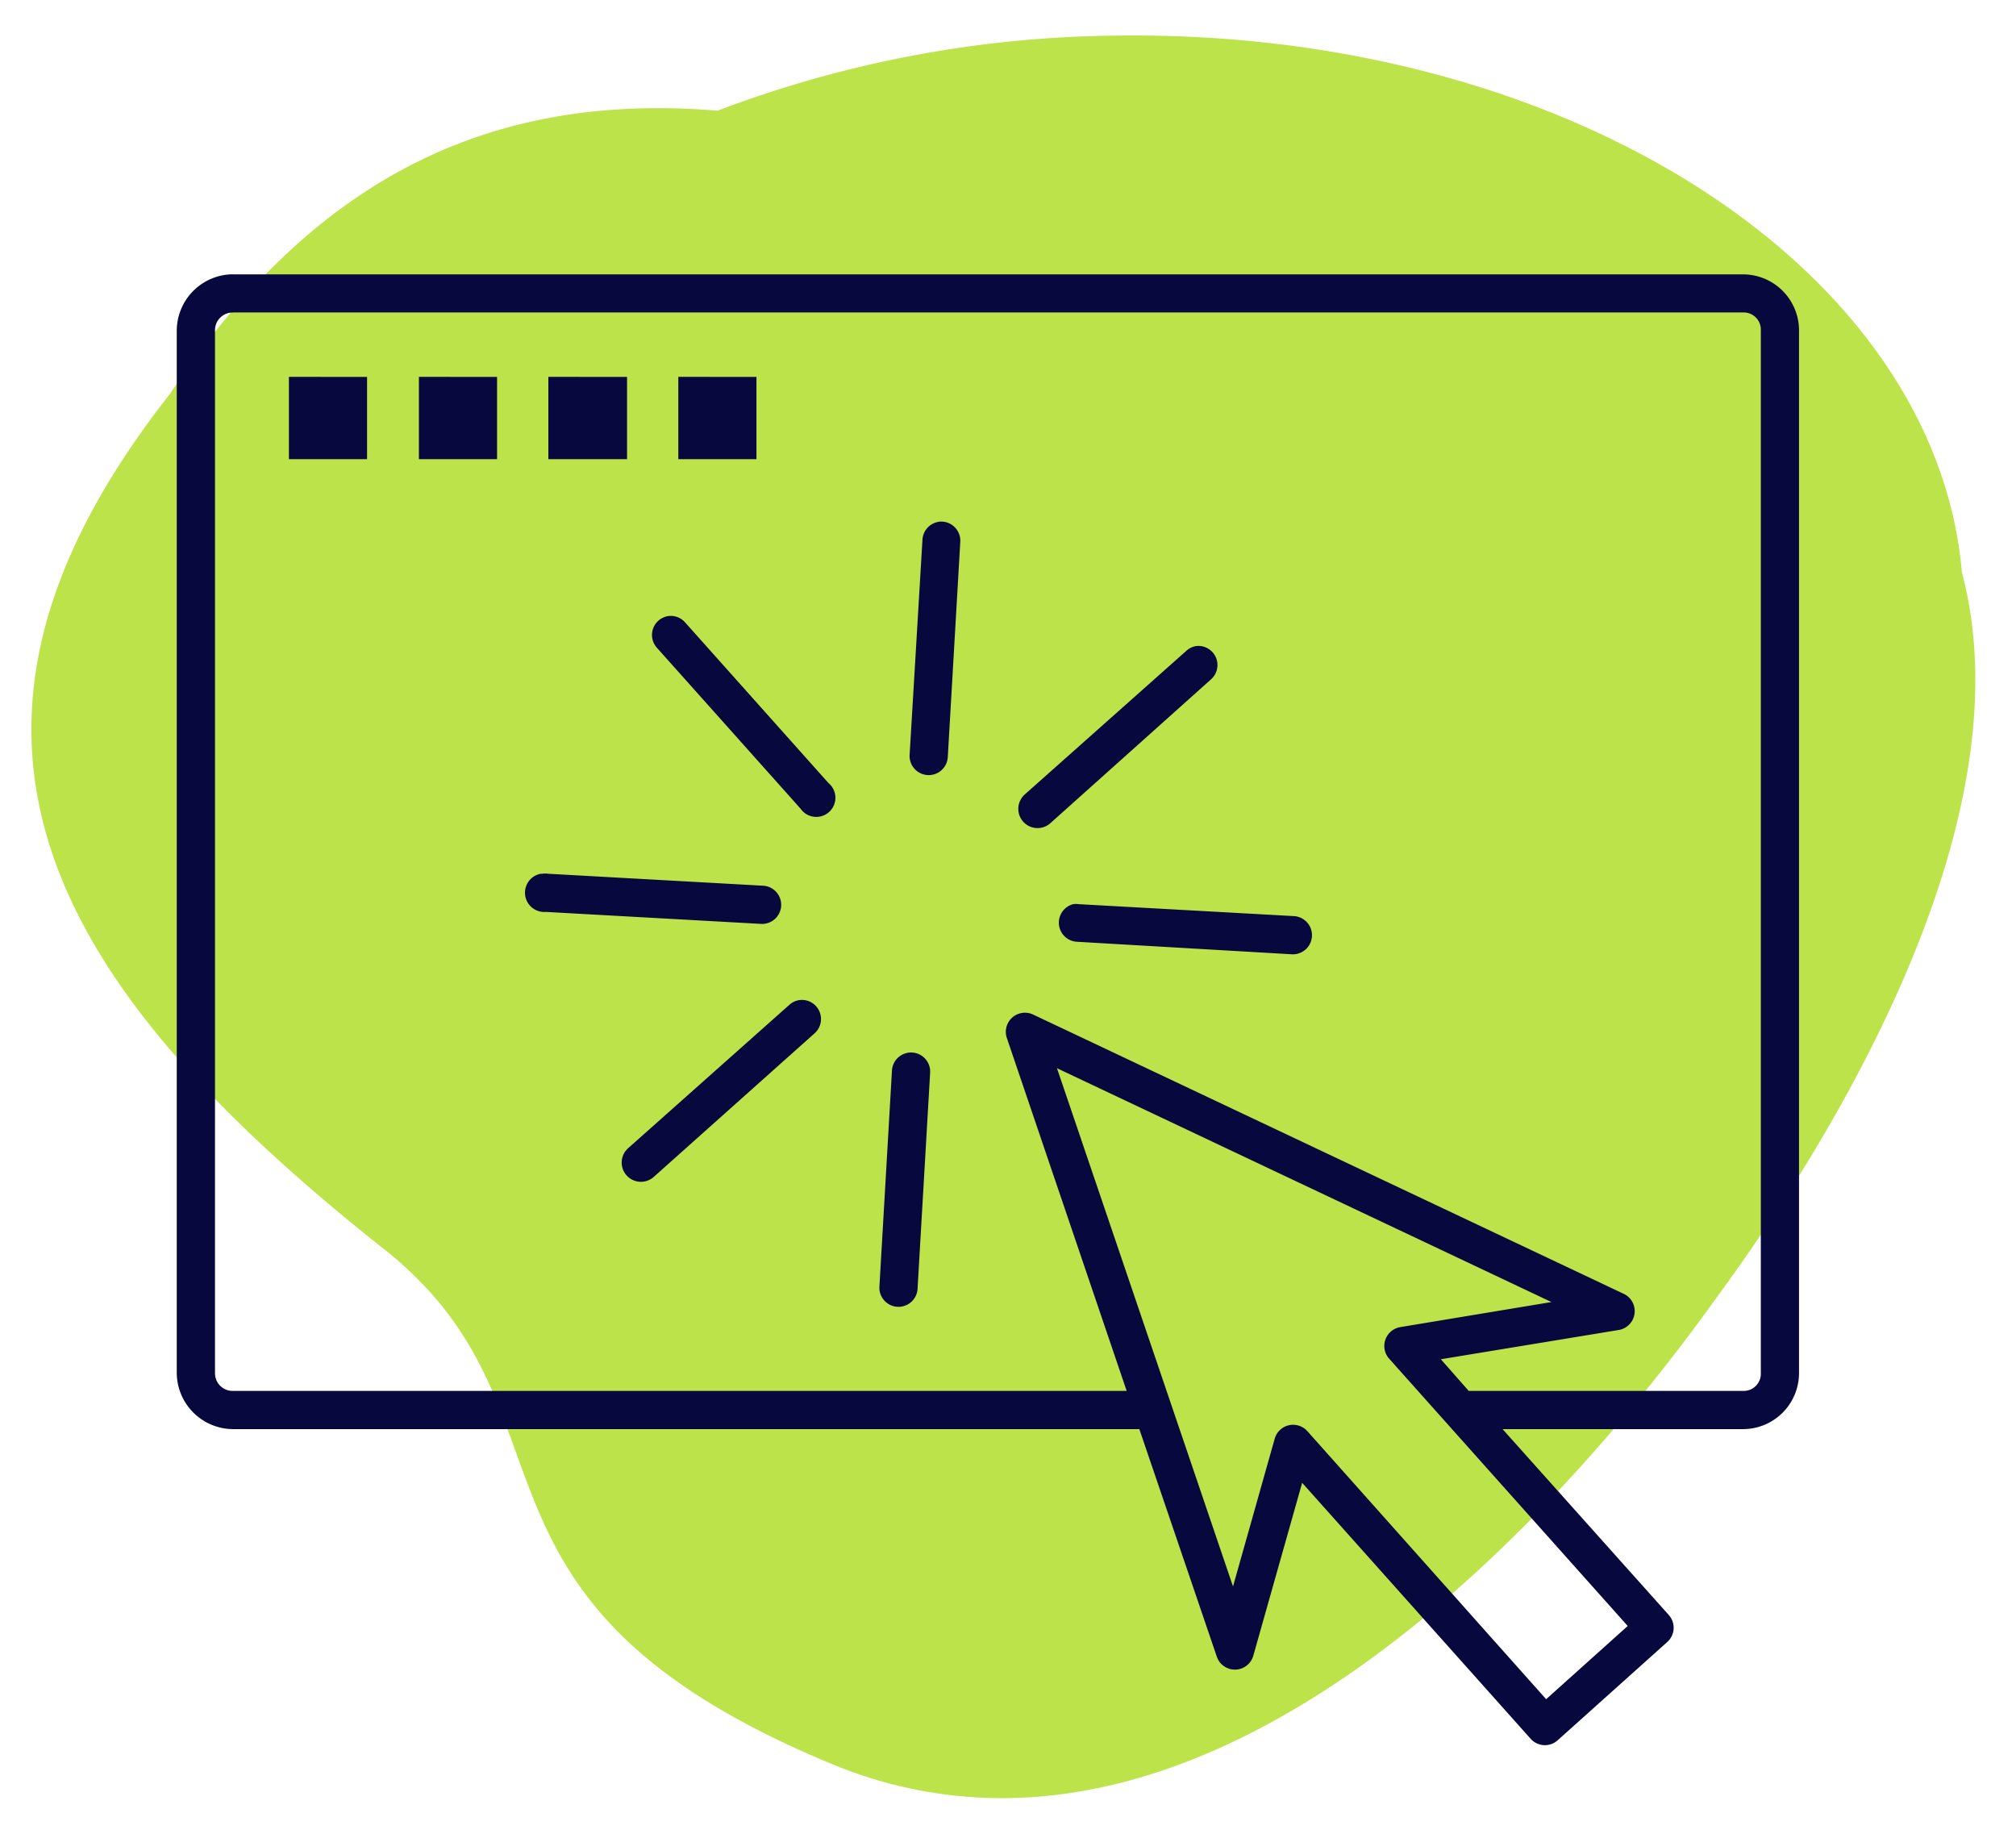
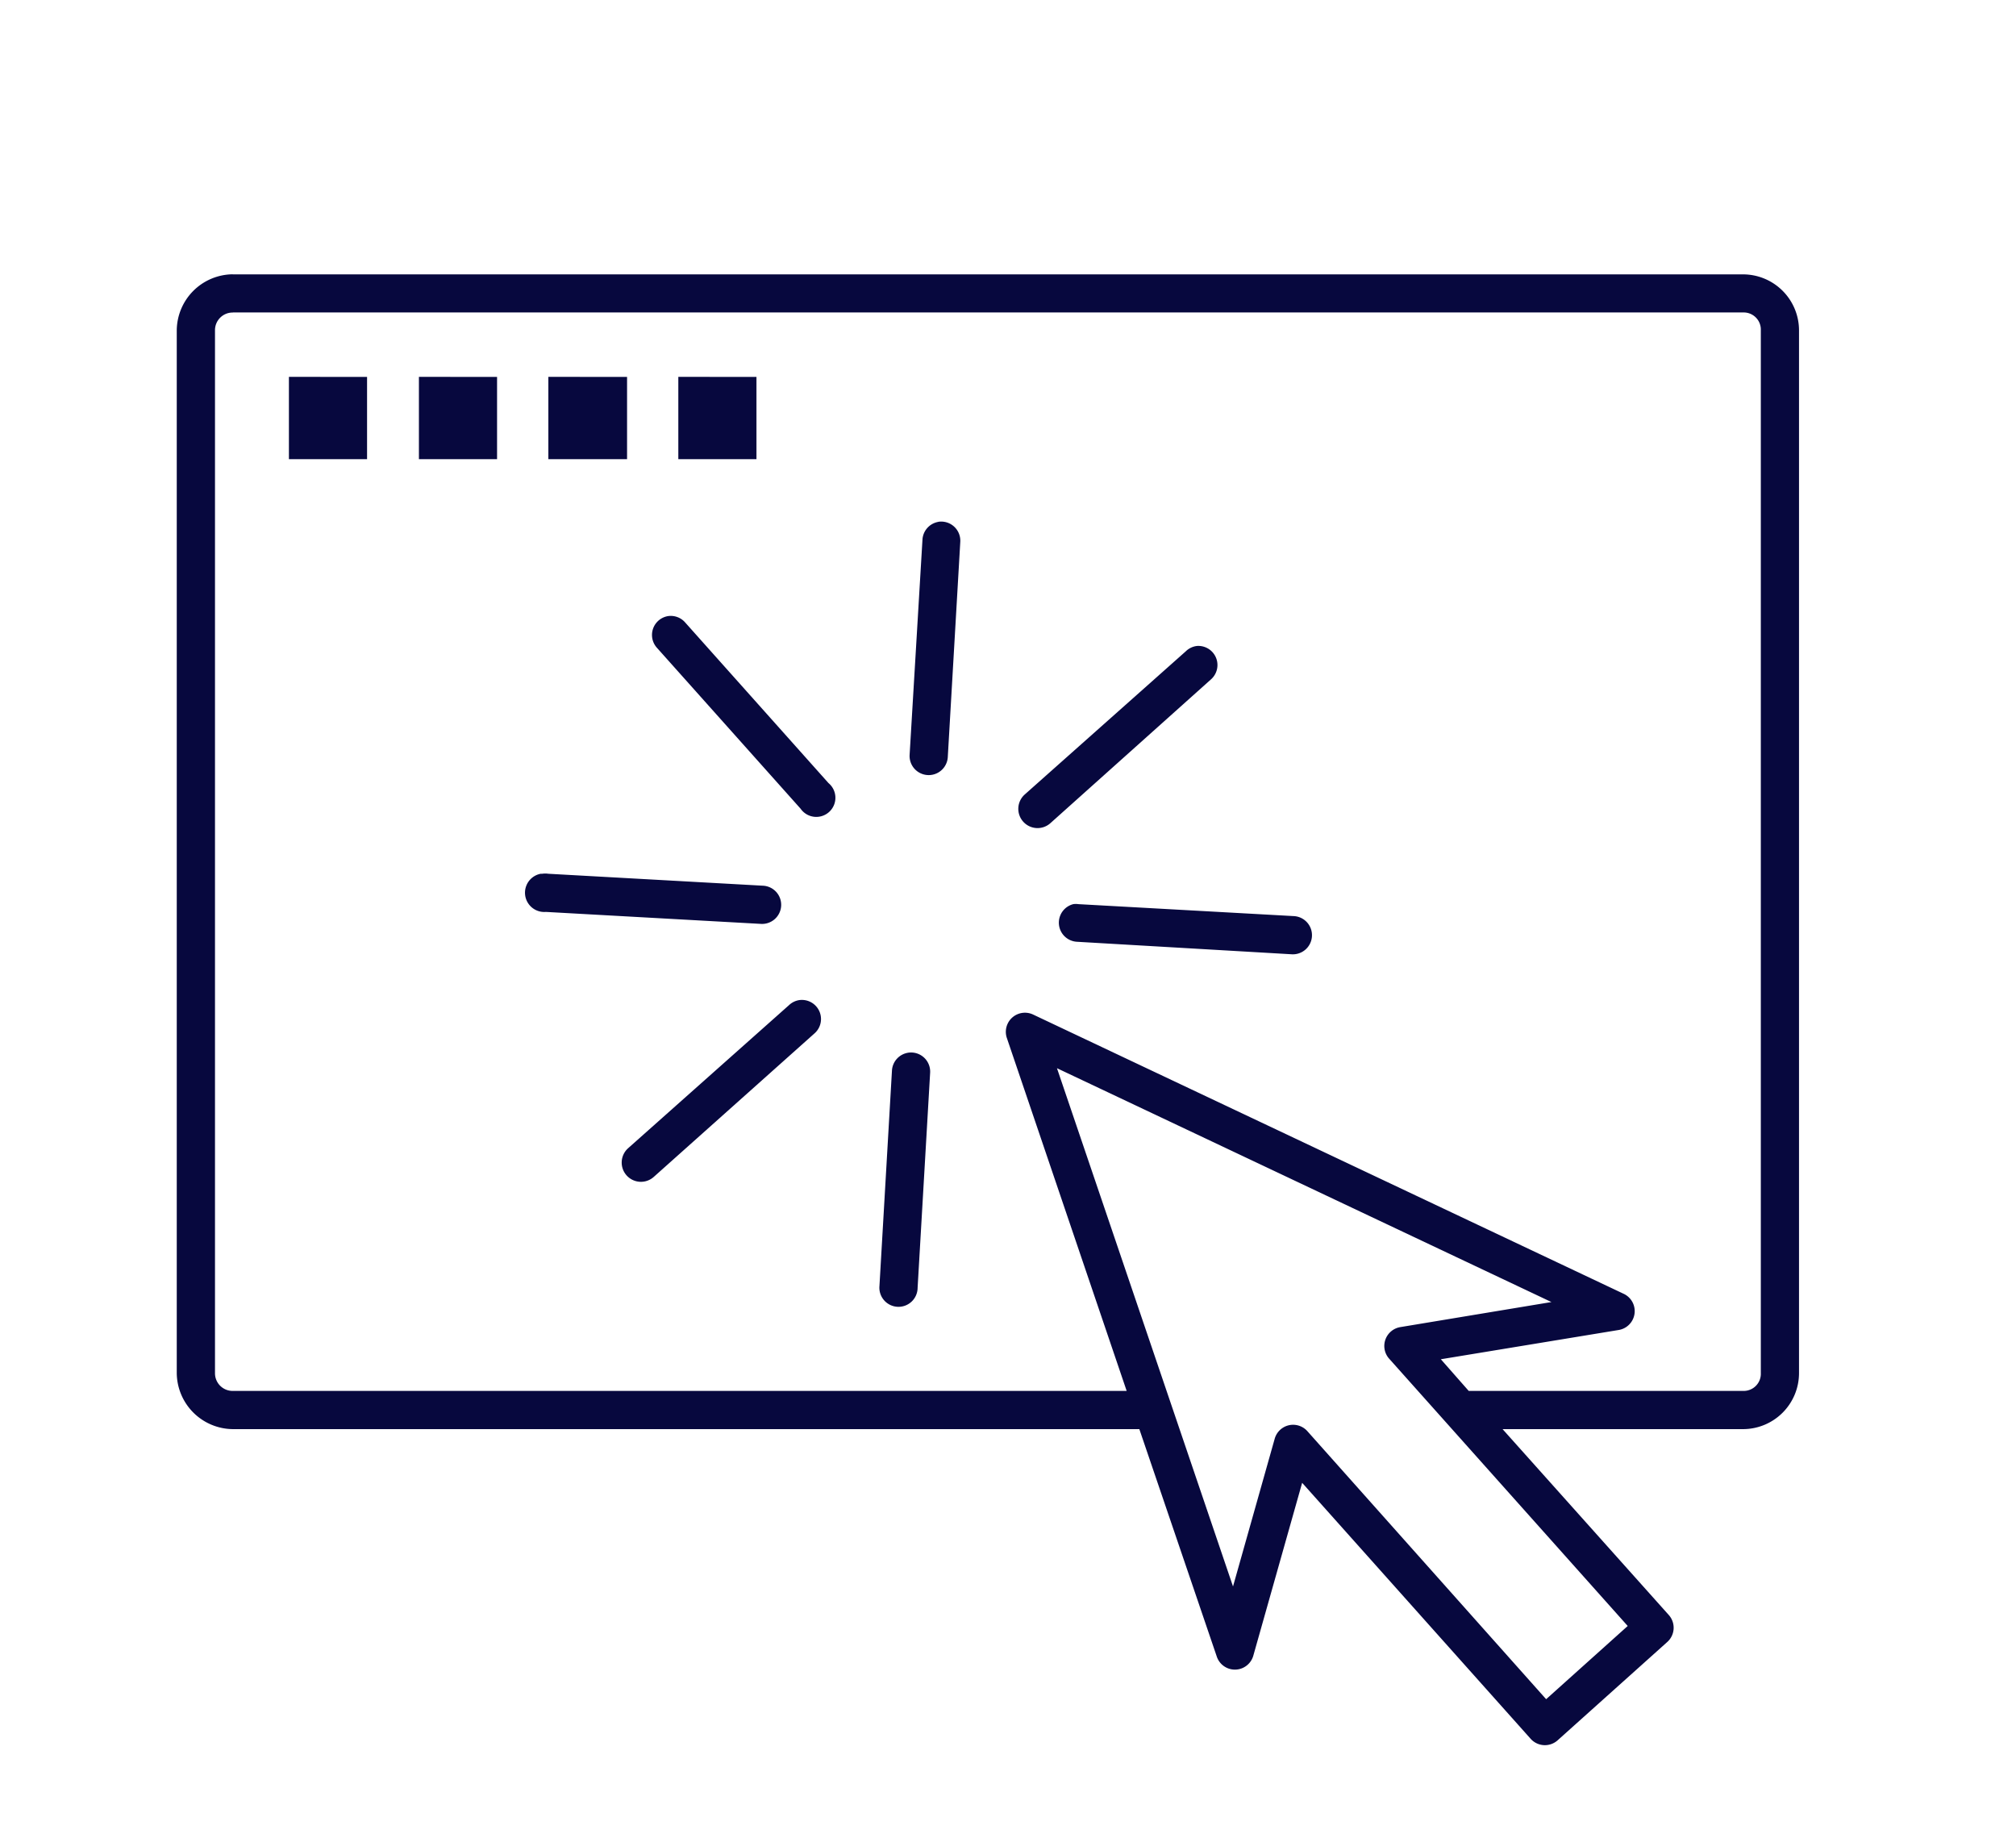
<svg xmlns="http://www.w3.org/2000/svg" width="50.617" height="46.05" viewBox="0 0 50.617 46.05">
  <g>
-     <path d="M19.645 43.253c-9.88-4.29-5.91-8.924-11.014-13.11C.28 23.3-3.205 16.98 3.614 8.6c3.87-5.6 8.44-7.427 13.876-6.886A28.868 28.868 0 0 1 27.44 0c11.316 0 20.55 6.132 21.086 13.834 1.6 6.45-3.768 14.544-6.453 18.075-2.847 3.84-10.008 12.277-17.973 12.278a11.064 11.064 0 0 1-4.455-.935z" transform="matrix(1 -.017 .017 1 .498 1.362)" fill="#aadb16" stroke="rgba(0,0,0,0)" stroke-miterlimit="10" opacity=".77" />
    <path d="M8.908 963.83a1.42 1.42 0 0 0-1.408 1.408v26.175a1.42 1.42 0 0 0 1.408 1.408h22.76l1.948 5.72a.48.48 0 0 0 .913-.03l1.227-4.342 5.735 6.424a.48.48 0 0 0 .674.045l2.755-2.47a.48.48 0 0 0 .046-.675l-4.178-4.672h6.05a1.407 1.407 0 0 0 1.393-1.408v-26.174a1.407 1.407 0 0 0-1.392-1.407H8.908zm0 .958h37.93a.43.43 0 0 1 .434.45v26.174a.43.43 0 0 1-.434.45h-6.9l-.7-.795 4.462-.734a.48.48 0 0 0 .12-.913L29 982.413a.48.48 0 0 0-.66.584l3.01 8.865H8.91a.443.443 0 0 1-.45-.45V965.24a.443.443 0 0 1 .45-.45zm1.408 1.617v2.066h1.962v-2.065zm3.264 0v2.066h1.962v-2.065zm3.25 0v2.066h1.976v-2.065zm3.263 0v2.066h1.962v-2.065zm6.53 3.64a.48.48 0 0 0-.4.448L25.9 975.9a.48.48 0 0 0 .958.06l.314-5.406a.48.48 0 0 0-.554-.51zm-6.784 2.365a.48.48 0 0 0-.286.793l3.61 4.043a.48.48 0 1 0 .7-.644l-3.595-4.028a.48.48 0 0 0-.43-.164zm13.28.75a.48.48 0 0 0-.284.134l-4.043 3.594a.483.483 0 1 0 .644.72l4.03-3.608a.48.48 0 0 0-.345-.84zm-16.486 5.72a.484.484 0 0 0 .135.957l5.39.3a.48.48 0 1 0 .06-.958l-5.39-.3a.5.5 0 0 0-.15 0h-.046zm13.372.763a.48.48 0 0 0 .09.943l5.39.314a.48.48 0 1 0 .06-.958l-5.405-.3a.47.47 0 0 0-.134 0zm-6.888 2.41a.48.48 0 0 0-.24.12l-4.043 3.595a.483.483 0 1 0 .644.72l4.027-3.595a.48.48 0 0 0-.39-.84zm2.74 1.32a.48.48 0 0 0-.4.448l-.314 5.406a.48.48 0 1 0 .958.045l.314-5.39a.48.48 0 0 0-.554-.51zm3.744.388l12.414 5.87-3.8.63a.48.48 0 0 0-.285.78l6 6.722-2.048 1.838-5.99-6.723a.48.48 0 0 0-.824.18l-1.048 3.713-4.42-13.01z" transform="translate(-3.062 -956.944)" fill="#07083e" />
  </g>
</svg>